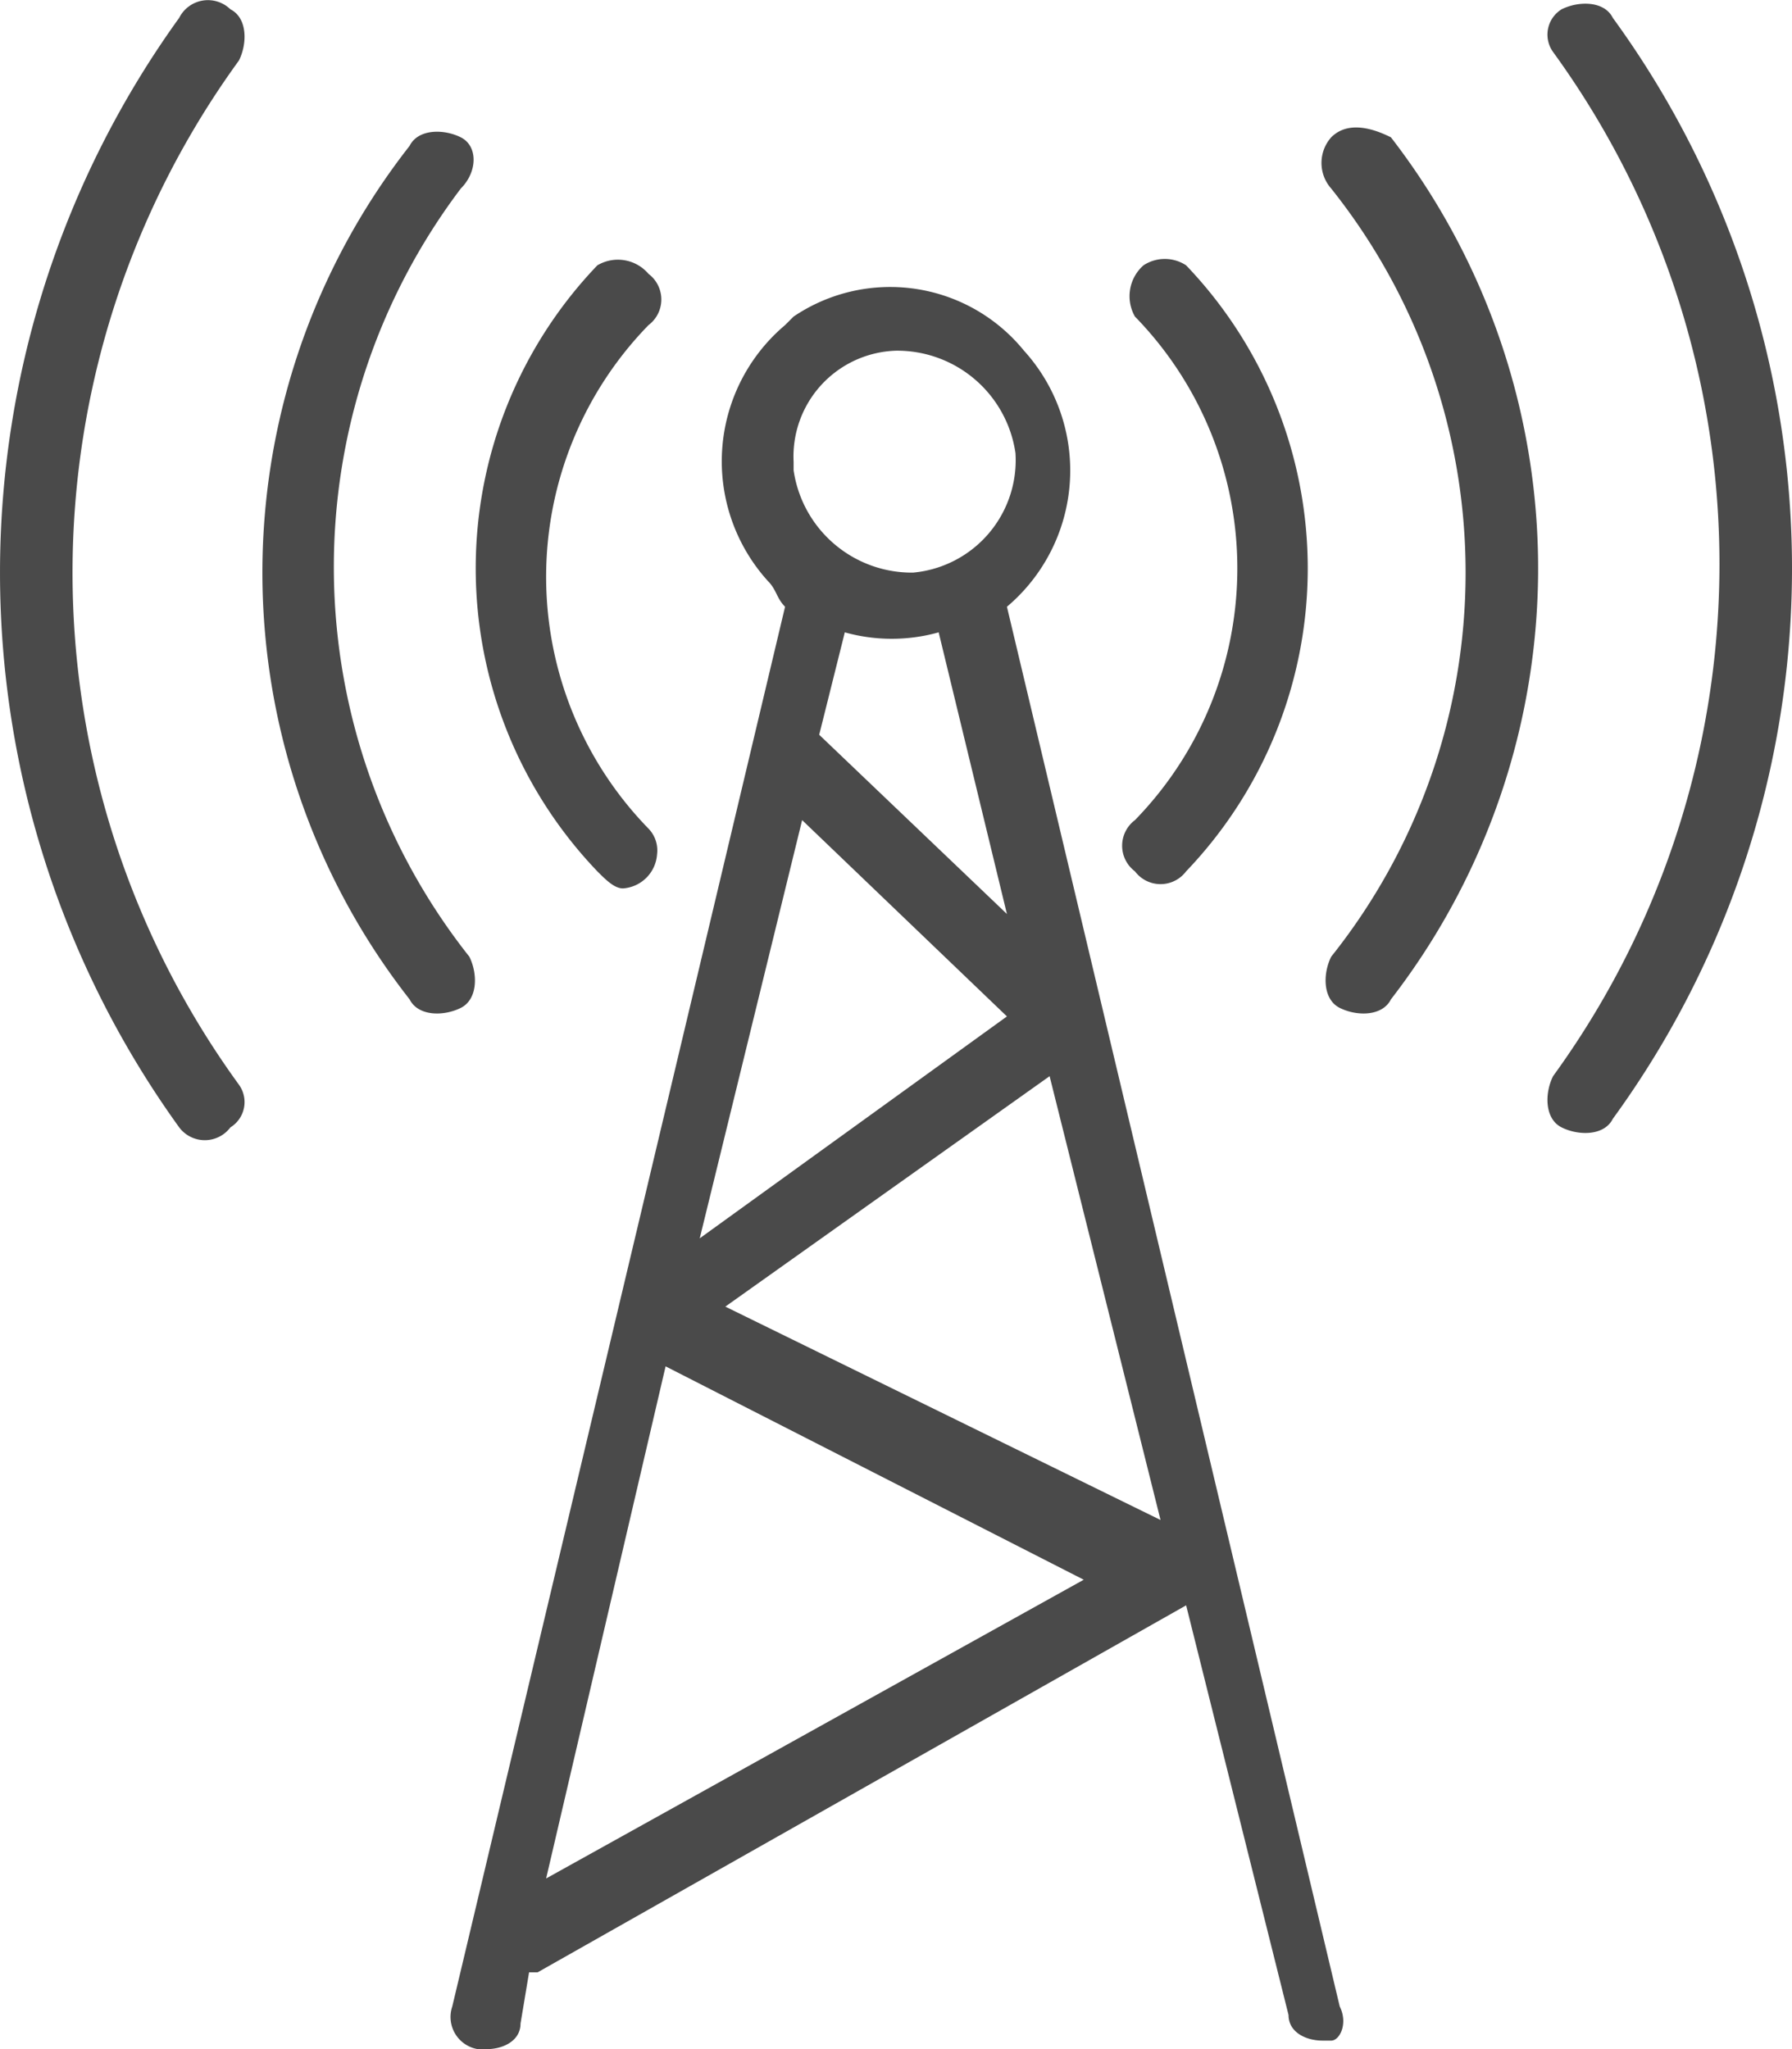
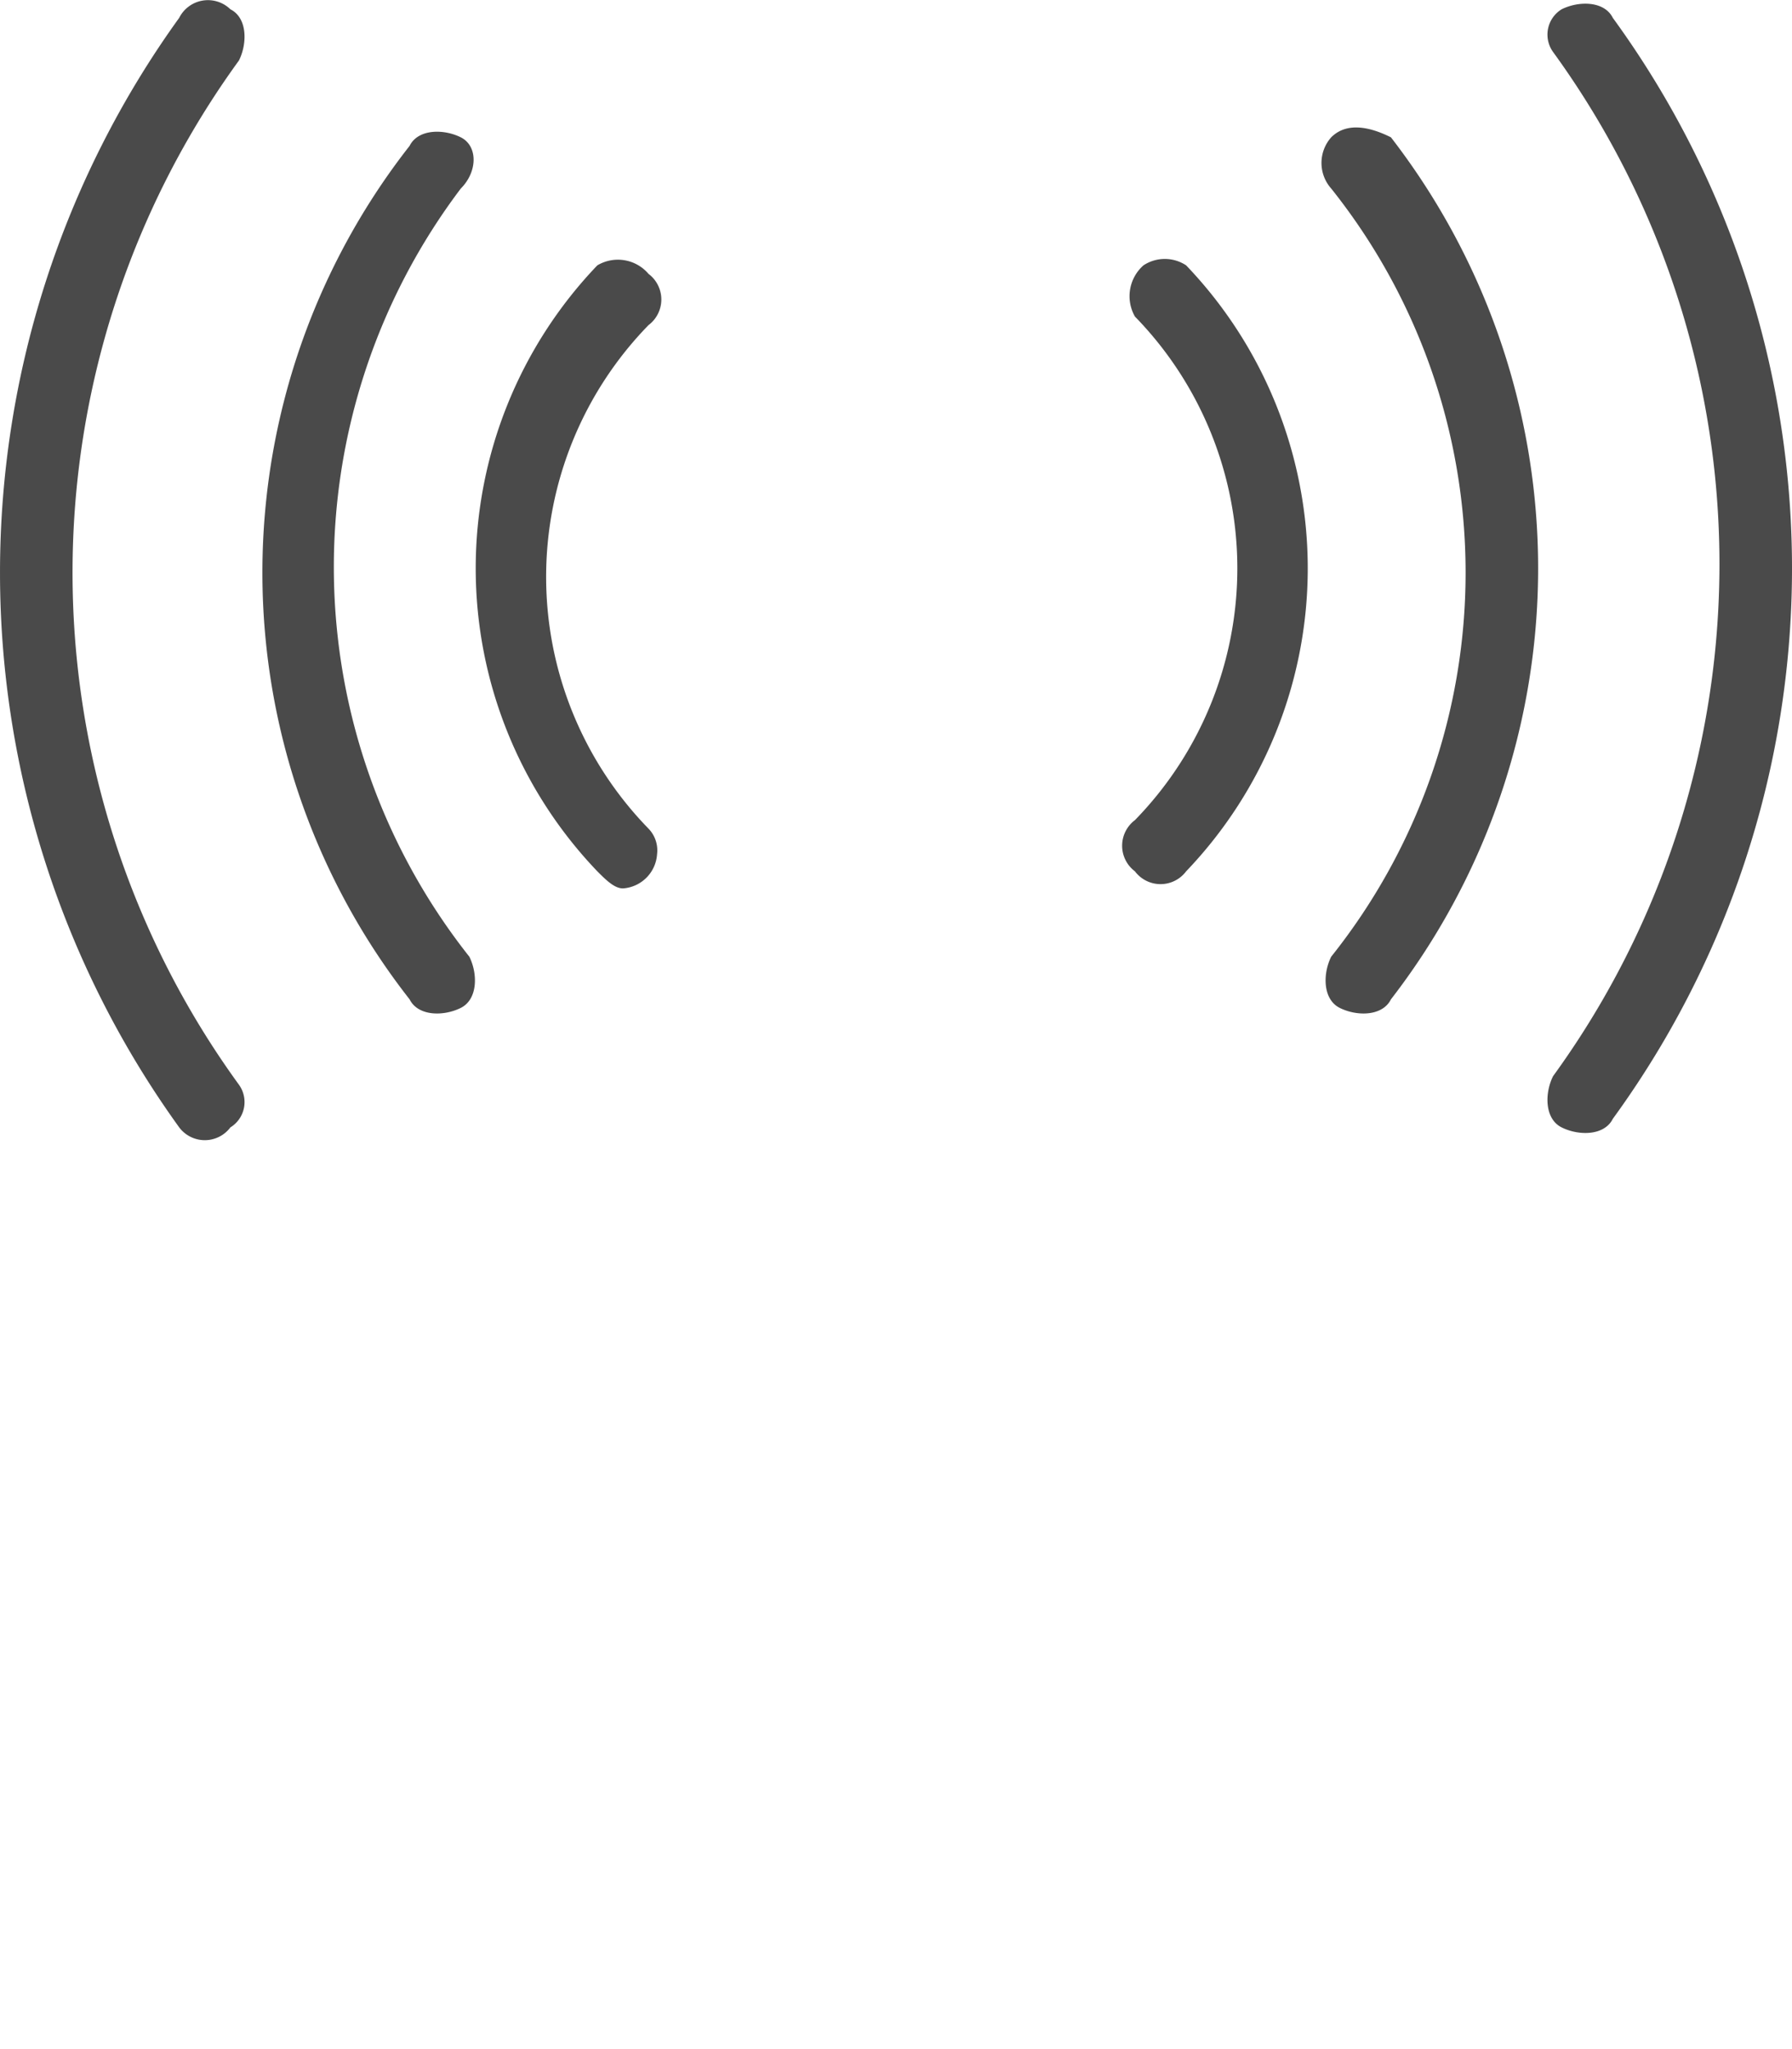
<svg xmlns="http://www.w3.org/2000/svg" width="21" height="24.009" viewBox="0 0 21 24.009">
  <defs>
    <style>.a{fill:#4a4a4a;}</style>
  </defs>
  <g transform="translate(-28.508 -0.99)">
    <g transform="translate(26.008 -0.001)">
      <path class="a" d="M21.4,1.2h0c-.1-.2-.4-.2-.6-.1a.348.348,0,0,0-.1.5,10.206,10.206,0,0,1,0,12c-.1.2-.1.5.1.6h0c.2.1.5.1.6-.1A10.955,10.955,0,0,0,21.4,1.2Z" />
      <path class="a" d="M5.2,1.1h0a.377.377,0,0,0-.6.1,11.11,11.11,0,0,0,0,13,.375.375,0,0,0,.6,0,.348.348,0,0,0,.1-.5,10.206,10.206,0,0,1,0-12c.1-.2.1-.5-.1-.6Z" />
      <path class="a" d="M7.9,3.2c.2-.2.2-.5,0-.6h0c-.2-.1-.5-.1-.6.1a8.109,8.109,0,0,0,0,10c.1.2.4.2.6.1s.2-.4.1-.6H8A7.355,7.355,0,0,1,7.9,3.2Z" />
-       <path class="a" d="M18.1,2.6h0a.452.452,0,0,0,0,.6,7.216,7.216,0,0,1,0,9c-.1.2-.1.5.1.6s.5.1.6-.1h0a8.255,8.255,0,0,0,0-10.1c-.2-.1-.5-.2-.7,0Z" />
+       <path class="a" d="M18.1,2.6a.452.452,0,0,0,0,.6,7.216,7.216,0,0,1,0,9c-.1.2-.1.5.1.6s.5.1.6-.1h0a8.255,8.255,0,0,0,0-10.1c-.2-.1-.5-.2-.7,0Z" />
      <path class="a" d="M15.8,4.7a4.226,4.226,0,0,1,0,5.9.375.375,0,0,0,0,.6h0a.375.375,0,0,0,.6,0h0a5.134,5.134,0,0,0,0-7.1.454.454,0,0,0-.5,0,.482.482,0,0,0-.1.6Z" />
      <path class="a" d="M9.8,11.4a.43.43,0,0,0,.4-.4.367.367,0,0,0-.1-.3,4.226,4.226,0,0,1,0-5.9.375.375,0,0,0,0-.6.471.471,0,0,0-.6-.1h0a5.134,5.134,0,0,0,0,7.1C9.6,11.3,9.7,11.4,9.8,11.4Z" />
-       <path class="a" d="M18.2,24.5,14.3,8.1a2.089,2.089,0,0,0,.2-3,2.021,2.021,0,0,0-2.7-.4l-.1.1a2.089,2.089,0,0,0-.2,3c.1.1.1.2.2.3L7.8,24.5a.382.382,0,0,0,.3.5h.1c.2,0,.4-.1.4-.3l.1-.6h.1l7.6-4.3,1.2,4.8c0,.2.2.3.4.3h.1c.1,0,.2-.2.1-.4ZM14.3,11.7,12.1,9.6l.3-1.2a2.045,2.045,0,0,0,1.1,0ZM13,5.1a1.4,1.4,0,0,1,1.4,1.2,1.322,1.322,0,0,1-1.2,1.4,1.4,1.4,0,0,1-1.4-1.2V6.4A1.24,1.24,0,0,1,13,5.1Zm-1.1,5.5,2.4,2.3-3.6,2.6ZM8.9,23l1.4-6,4.9,2.5ZM11,16.3l3.8-2.7,1.3,5.2Z" />
    </g>
  </g>
</svg>